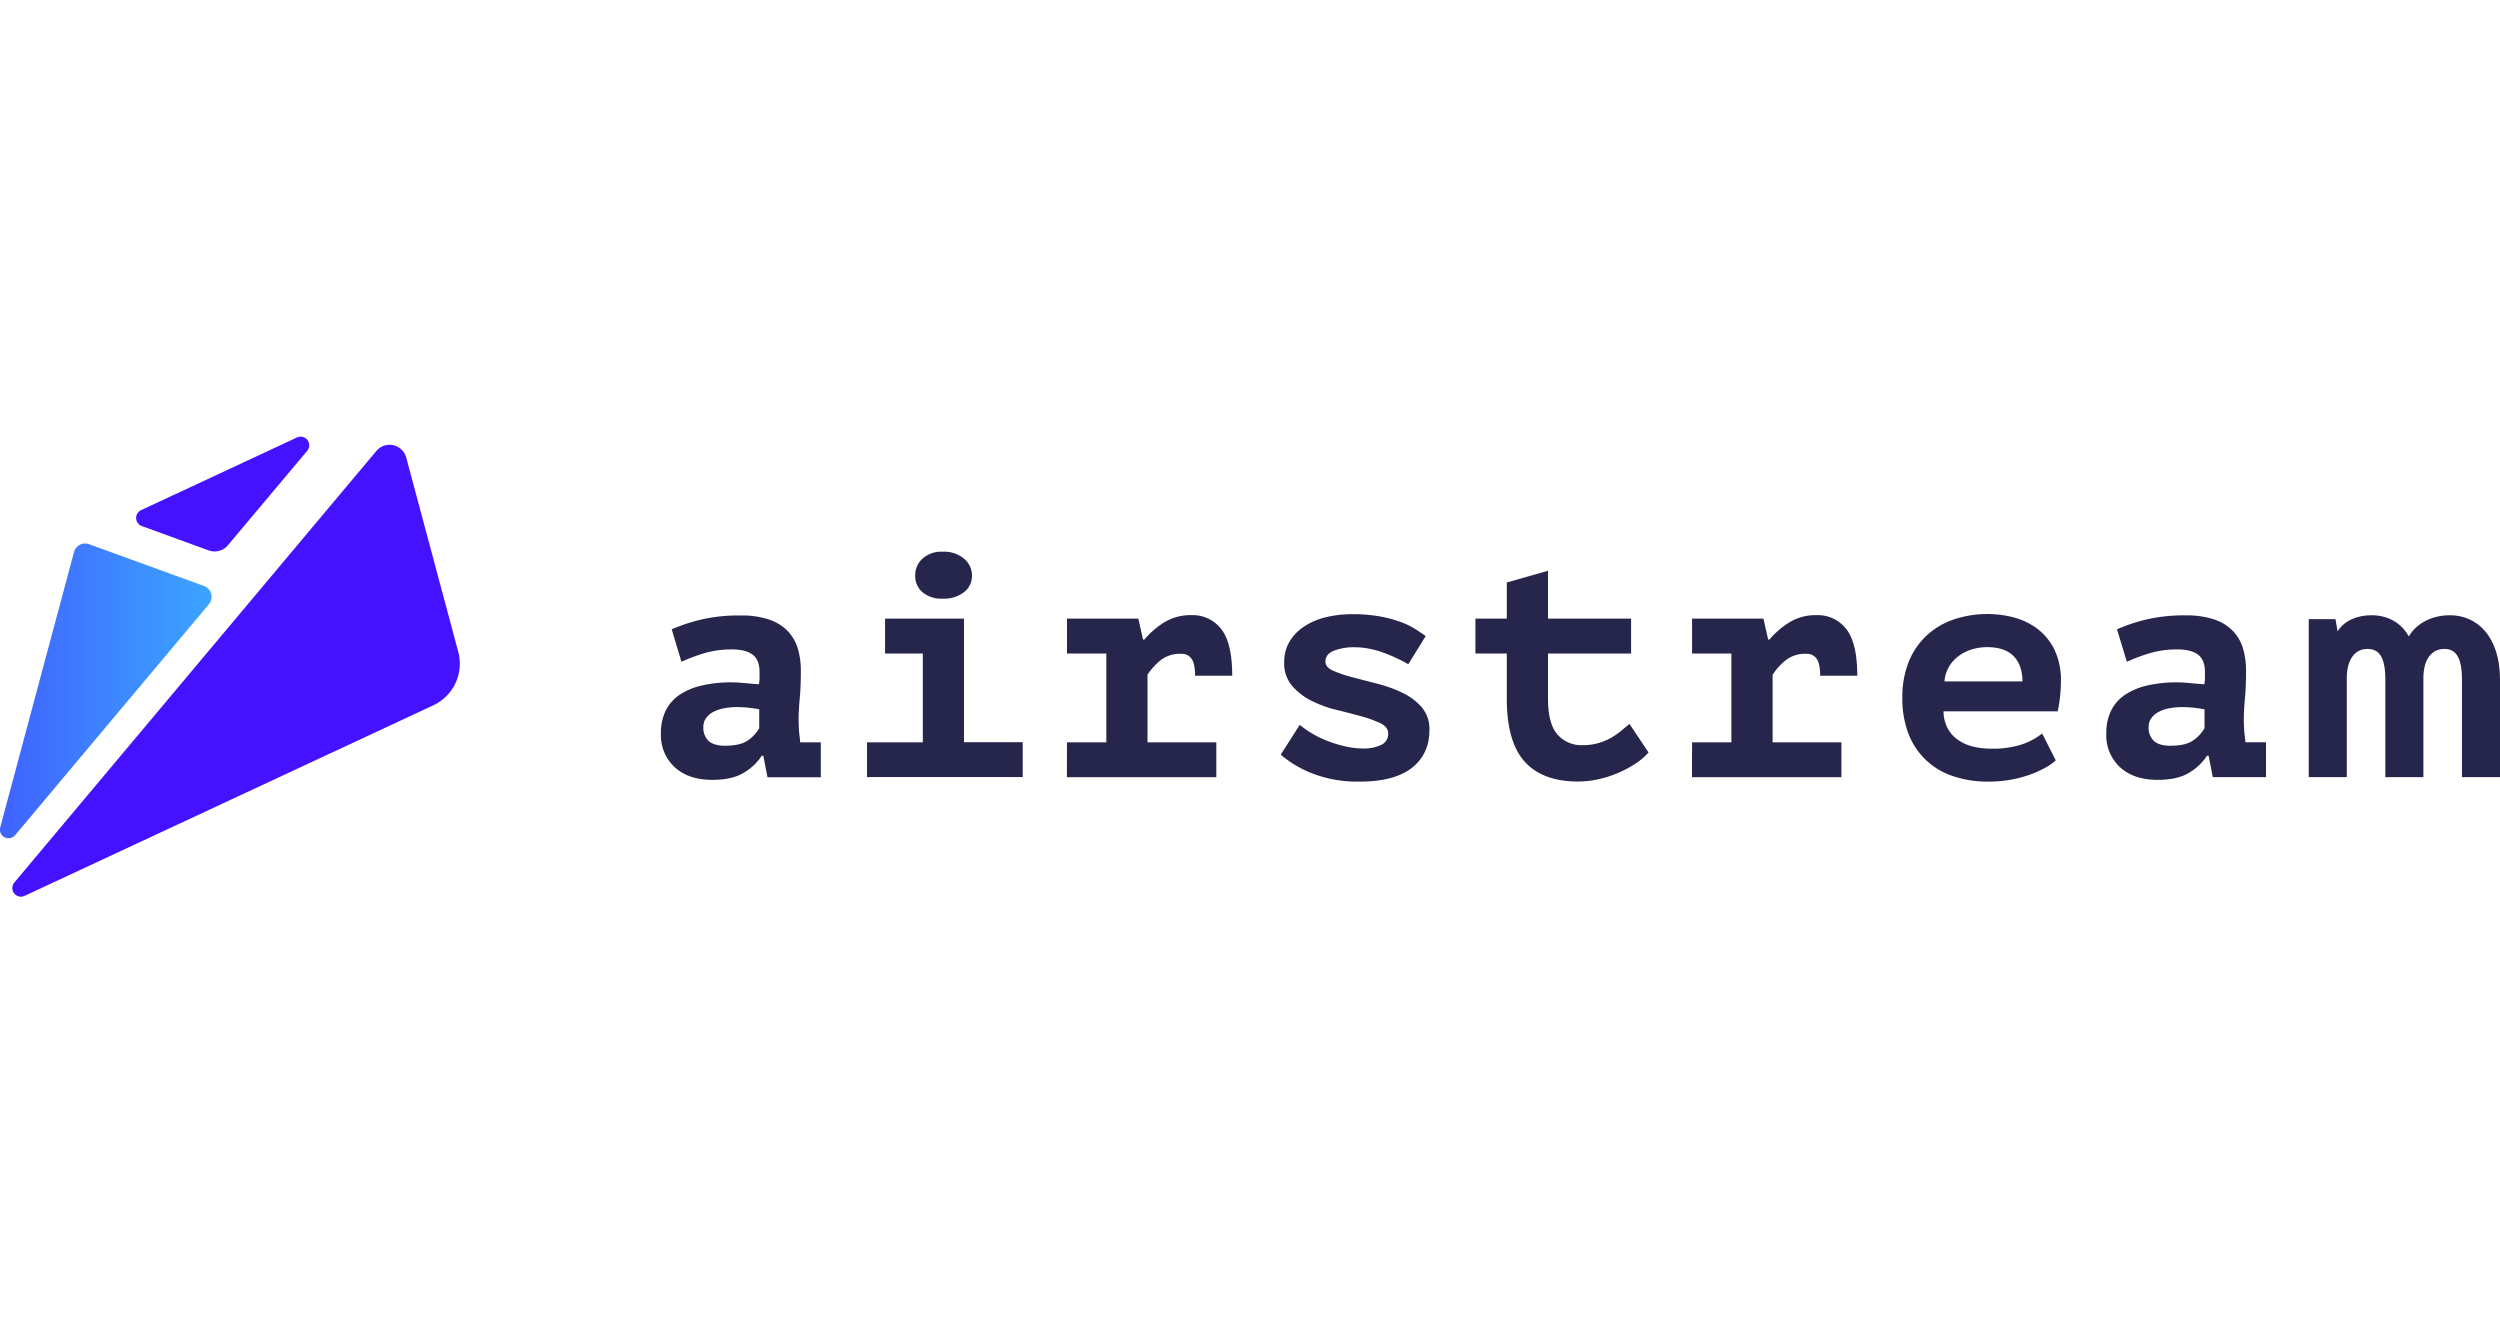
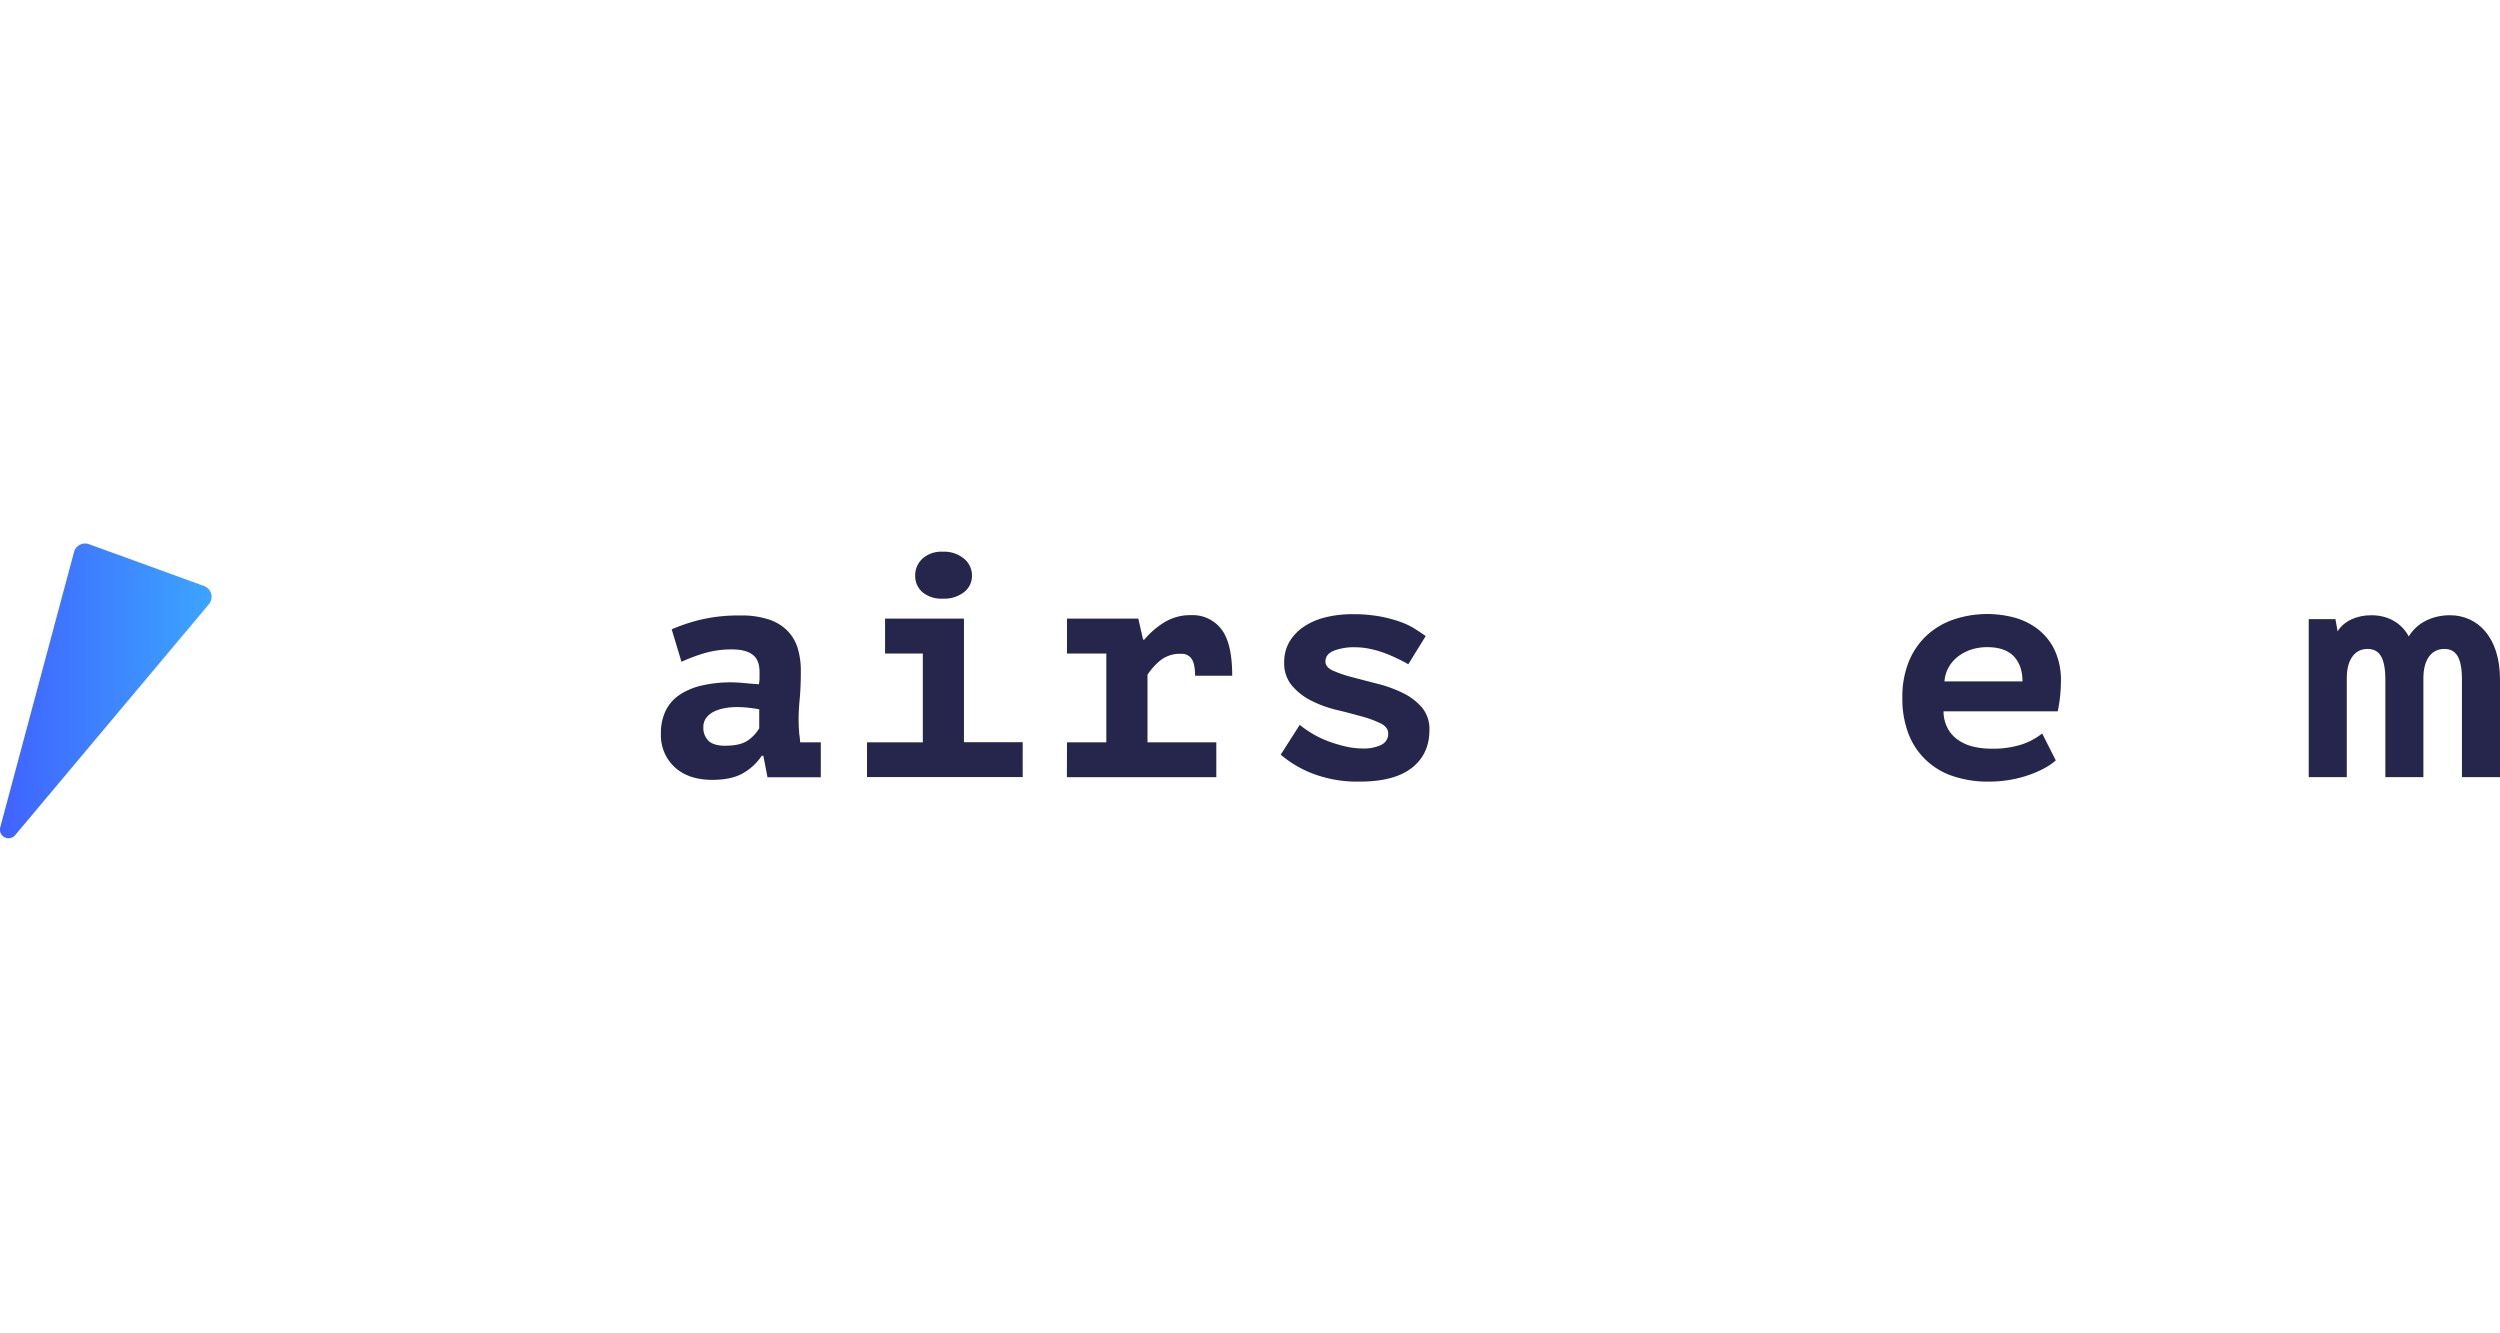
<svg xmlns="http://www.w3.org/2000/svg" viewBox="0 0 870 160" width="300px">
  <defs>
    <style>.cls-1{fill:#4512ff;}.cls-2{fill:url(#linear-gradient);}.cls-3{fill:#26264c;}</style>
    <linearGradient id="linear-gradient" y1="88.39" x2="73.62" y2="88.39" gradientUnits="userSpaceOnUse">
      <stop offset="0" stop-color="#4062ff" />
      <stop offset="1" stop-color="#3ba5ff" />
    </linearGradient>
  </defs>
  <g id="Layer_2" data-name="Layer 2">
    <g id="Layer_1-2" data-name="Layer 1">
-       <path class="cls-1" d="M106.81,5,79.31,37.75a6.06,6.06,0,0,1-6.7,1.79L49.39,31.08a3,3,0,0,1-.25-5.57L103.22.3A3,3,0,0,1,106.81,5Z" />
-       <path class="cls-1" d="M150.76,93.46,8.68,159.7A3,3,0,0,1,5.09,155l125.83-150a6,6,0,0,1,10.47,2.32l18.06,67.43A16,16,0,0,1,150.76,93.46Z" />
      <path class="cls-2" d="M72.67,58.3,5.35,138.54a3,3,0,0,1-5.24-2.72L25.75,40.14A4,4,0,0,1,31,37.39L71,51.93A4,4,0,0,1,72.67,58.3Z" />
      <path class="cls-3" d="M233.75,67A61,61,0,0,1,244,63.61a58,58,0,0,1,13.74-1.43,30.28,30.28,0,0,1,9.76,1.38A16.17,16.17,0,0,1,274,67.48a14.84,14.84,0,0,1,3.59,6.07,26.73,26.73,0,0,1,1.1,7.94q0,5.63-.38,9.6t-.39,7.06c0,1.55.07,3.28.22,5.19.15,1,.26,2,.33,3h7.17v12.14H267.09L265.64,111h-.55a19,19,0,0,1-6.25,5.91q-4,2.48-11,2.48-8.24,0-13.06-4.42A15.1,15.1,0,0,1,230,103.23a17.58,17.58,0,0,1,1.7-8,14.21,14.21,0,0,1,4.93-5.52,23.55,23.55,0,0,1,7.79-3.2,45.13,45.13,0,0,1,10.14-1.05c1.31,0,2.7.08,4.17.22s3.25.3,5.37.44a11.72,11.72,0,0,0,.22-2.2v-2.1c0-2.79-.81-4.8-2.41-6s-4-1.82-7.12-1.82a33.21,33.21,0,0,0-10.08,1.43,63.59,63.59,0,0,0-7.56,2.87Zm18.78,40.5q5.23,0,7.86-1.93a13.11,13.11,0,0,0,3.82-4.14V94.84c-.73-.15-1.82-.31-3.28-.5a38.24,38.24,0,0,0-4.69-.27,22.5,22.5,0,0,0-4.15.39,13.51,13.51,0,0,0-3.7,1.21,7.26,7.26,0,0,0-2.62,2.15,5.18,5.18,0,0,0-1,3.2,6.3,6.3,0,0,0,1.8,4.8Q248.39,107.53,252.53,107.53Z" />
      <path class="cls-3" d="M301.72,106.32h19.42V75.42H308V63.28h27.46v43H355.9v12.14H301.72Zm16.77-58A7.82,7.82,0,0,1,321,42.43,9.8,9.8,0,0,1,328.09,40a10.8,10.8,0,0,1,7.4,2.43,7.53,7.53,0,0,1,2.76,5.85,7.16,7.16,0,0,1-2.76,5.79,11.31,11.31,0,0,1-7.4,2.26A10.24,10.24,0,0,1,321,54.07,7.42,7.42,0,0,1,318.49,48.28Z" />
      <path class="cls-3" d="M371.31,106.32H385V75.42H371.31V63.28h24.82l1.66,7.29h.44a29.3,29.3,0,0,1,7.06-6.07,17.42,17.42,0,0,1,9.27-2.43A12.54,12.54,0,0,1,425,66.92q3.81,4.86,3.81,16.23H415.89q0-4-1.16-5.8a4.07,4.07,0,0,0-3.7-1.82,10.94,10.94,0,0,0-7.12,2.21,22.26,22.26,0,0,0-4.58,5.07v23.51h23.95v12.14h-52Z" />
      <path class="cls-3" d="M483.09,103.23q0-2.2-2.7-3.53a39,39,0,0,0-6.67-2.43q-4-1.11-8.72-2.26a39.86,39.86,0,0,1-8.72-3.2,21.73,21.73,0,0,1-6.67-5.19,12,12,0,0,1-2.71-8.11,13.9,13.9,0,0,1,1.82-7.17,16.42,16.42,0,0,1,5-5.24,23.15,23.15,0,0,1,7.5-3.26,38.68,38.68,0,0,1,9.44-1.1,52.11,52.11,0,0,1,9.49.77,45.92,45.92,0,0,1,7.11,1.88,25.89,25.89,0,0,1,5.19,2.48q2.15,1.38,3.7,2.48l-6.07,9.82q-1.67-1-3.81-2c-1.44-.7-2.94-1.34-4.52-1.93a34.37,34.37,0,0,0-5-1.43,24.49,24.49,0,0,0-5.13-.56,19.45,19.45,0,0,0-7.5,1.22c-1.92.81-2.87,2.06-2.87,3.75,0,1.32.9,2.39,2.7,3.2a43.79,43.79,0,0,0,6.68,2.26c2.64.7,5.55,1.45,8.71,2.26a45.7,45.7,0,0,1,8.72,3.15,21,21,0,0,1,6.68,5,11.63,11.63,0,0,1,2.7,7.94q0,8.4-6.12,13.19T473.16,120a43.34,43.34,0,0,1-16.38-2.81,38.12,38.12,0,0,1-11.09-6.57l6.62-10.37a32.28,32.28,0,0,0,3.81,2.7,33.82,33.82,0,0,0,5.35,2.71,45.24,45.24,0,0,0,6.34,2,28,28,0,0,0,6.68.82,14,14,0,0,0,6.07-1.21A4.19,4.19,0,0,0,483.09,103.23Z" />
-       <path class="cls-3" d="M524.36,75.42H513.44V63.28h10.92V50.7l14.35-4.08V63.28h28.91V75.42H538.71V91.2q0,8.51,3.2,12.3a11,11,0,0,0,8.93,3.81,19,19,0,0,0,5.41-.72,19.82,19.82,0,0,0,4.36-1.82,23.91,23.91,0,0,0,3.53-2.43l2.92-2.42,6.63,9.93a21.79,21.79,0,0,1-4.69,4,40.13,40.13,0,0,1-6.07,3.2,38.89,38.89,0,0,1-6.79,2.15,32.81,32.81,0,0,1-6.95.77q-12.36,0-18.59-6.9t-6.24-21.9Z" />
-       <path class="cls-3" d="M588.84,106.32h13.68V75.42H588.84V63.28h24.83l1.65,7.29h.44a29.16,29.16,0,0,1,7.07-6.07,17.37,17.37,0,0,1,9.27-2.43,12.54,12.54,0,0,1,10.42,4.85q3.81,4.86,3.81,16.23H633.42q0-4-1.16-5.8a4.06,4.06,0,0,0-3.7-1.82,10.89,10.89,0,0,0-7.11,2.21,22,22,0,0,0-4.58,5.07v23.51h23.94v12.14h-52Z" />
      <path class="cls-3" d="M715.41,112.61a19.5,19.5,0,0,1-3.7,2.59,35.18,35.18,0,0,1-5.29,2.37,40.59,40.59,0,0,1-6.68,1.77A43.27,43.27,0,0,1,692,120a37.38,37.38,0,0,1-12.64-2,24.77,24.77,0,0,1-15.34-15,34,34,0,0,1-2-12.19,32.56,32.56,0,0,1,2.32-12.75,25.39,25.39,0,0,1,6.35-9.1,26.29,26.29,0,0,1,9.43-5.46,36.77,36.77,0,0,1,20.36-.72,23.73,23.73,0,0,1,8.22,3.81,20.33,20.33,0,0,1,6.12,7.23,24.58,24.58,0,0,1,2.38,11.47,52.1,52.1,0,0,1-1.11,10.26H676.35a12.64,12.64,0,0,0,1.49,6,11.66,11.66,0,0,0,3.64,4,15.67,15.67,0,0,0,5.18,2.27,26,26,0,0,0,6.24.71A32.29,32.29,0,0,0,703.77,107a23.09,23.09,0,0,0,6.9-3.75Zm-23.83-39.4a18.28,18.28,0,0,0-5.41.79,15.07,15.07,0,0,0-4.58,2.31,12.68,12.68,0,0,0-3.37,3.76,11.71,11.71,0,0,0-1.54,5.06h27.14q0-5.5-3-8.71C698.77,74.28,695.69,73.21,691.58,73.21Z" />
-       <path class="cls-3" d="M736.71,67a61,61,0,0,1,10.21-3.42,58,58,0,0,1,13.74-1.43,30.32,30.32,0,0,1,9.76,1.38,16.17,16.17,0,0,1,6.51,3.92,14.84,14.84,0,0,1,3.59,6.07,26.73,26.73,0,0,1,1.1,7.94q0,5.63-.38,9.6t-.39,7.06c0,1.55.07,3.28.22,5.19.15,1,.26,2,.33,3h7.17v12.14H770.05L768.6,111h-.55a19,19,0,0,1-6.25,5.91q-4,2.48-11,2.48-8.24,0-13.06-4.42A15.1,15.1,0,0,1,733,103.23a17.45,17.45,0,0,1,1.7-8,14.14,14.14,0,0,1,4.93-5.52,23.55,23.55,0,0,1,7.79-3.2,45.13,45.13,0,0,1,10.14-1.05c1.31,0,2.7.08,4.17.22s3.25.3,5.37.44a11.72,11.72,0,0,0,.22-2.2v-2.1c0-2.79-.81-4.8-2.41-6s-4-1.82-7.12-1.82a33.21,33.21,0,0,0-10.08,1.43,63.59,63.59,0,0,0-7.56,2.87Zm18.78,40.5q5.24,0,7.86-1.93a13.11,13.11,0,0,0,3.82-4.14V94.84c-.73-.15-1.82-.31-3.28-.5a38.24,38.24,0,0,0-4.69-.27,22.5,22.5,0,0,0-4.15.39,13.4,13.4,0,0,0-3.7,1.21,7.18,7.18,0,0,0-2.62,2.15,5.18,5.18,0,0,0-1,3.2,6.3,6.3,0,0,0,1.8,4.8Q751.35,107.53,755.49,107.53Z" />
      <path class="cls-3" d="M870,84.44v34H856.76V84.54c0-7.91-2.18-10.71-6.13-10.71-4.38,0-7.29,3.54-7.29,10.2v34.42H830.1V84.54c0-7.91-2.18-10.71-6.24-10.71-4.27,0-7.18,3.54-7.18,10.2v34.42H803.44v-55h9.29l.76,4.26c2.21-3.62,6.64-5.61,11.77-5.61,5.52,0,10.35,2.49,13,7.38,2.8-4.78,8.35-7.38,14.27-7.38C862.06,62.07,870,69.56,870,84.44Z" />
    </g>
  </g>
</svg>